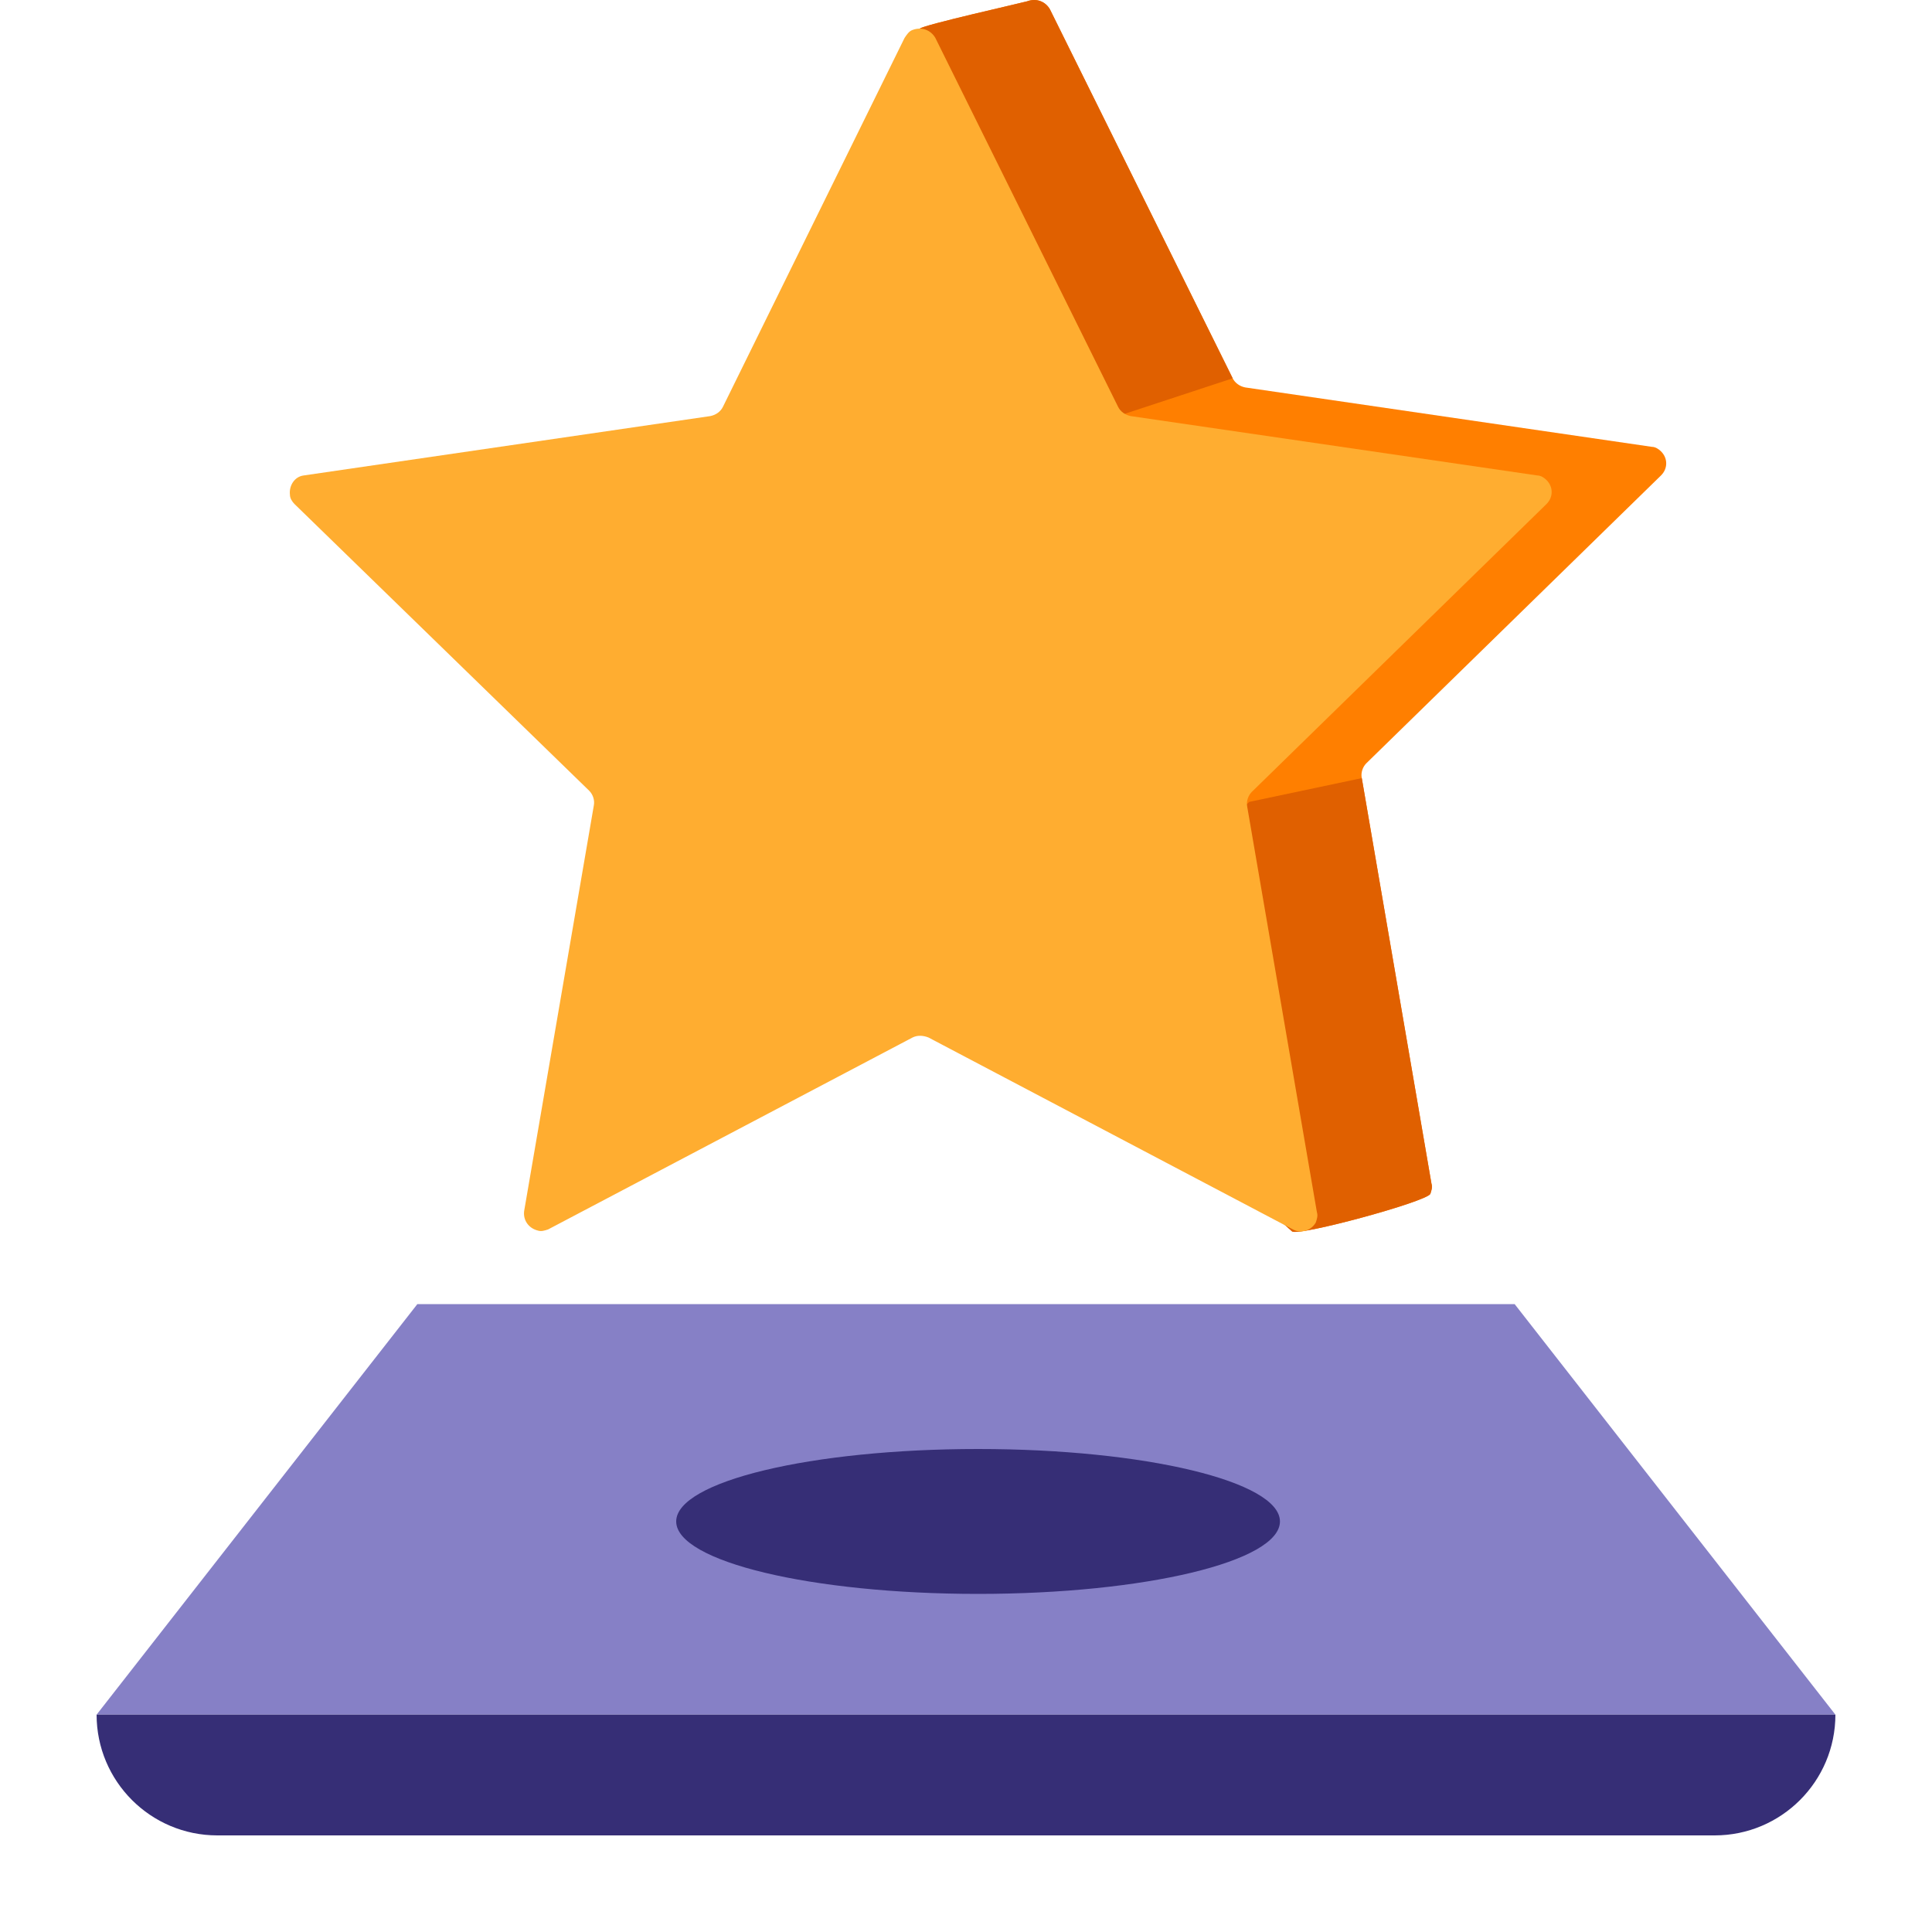
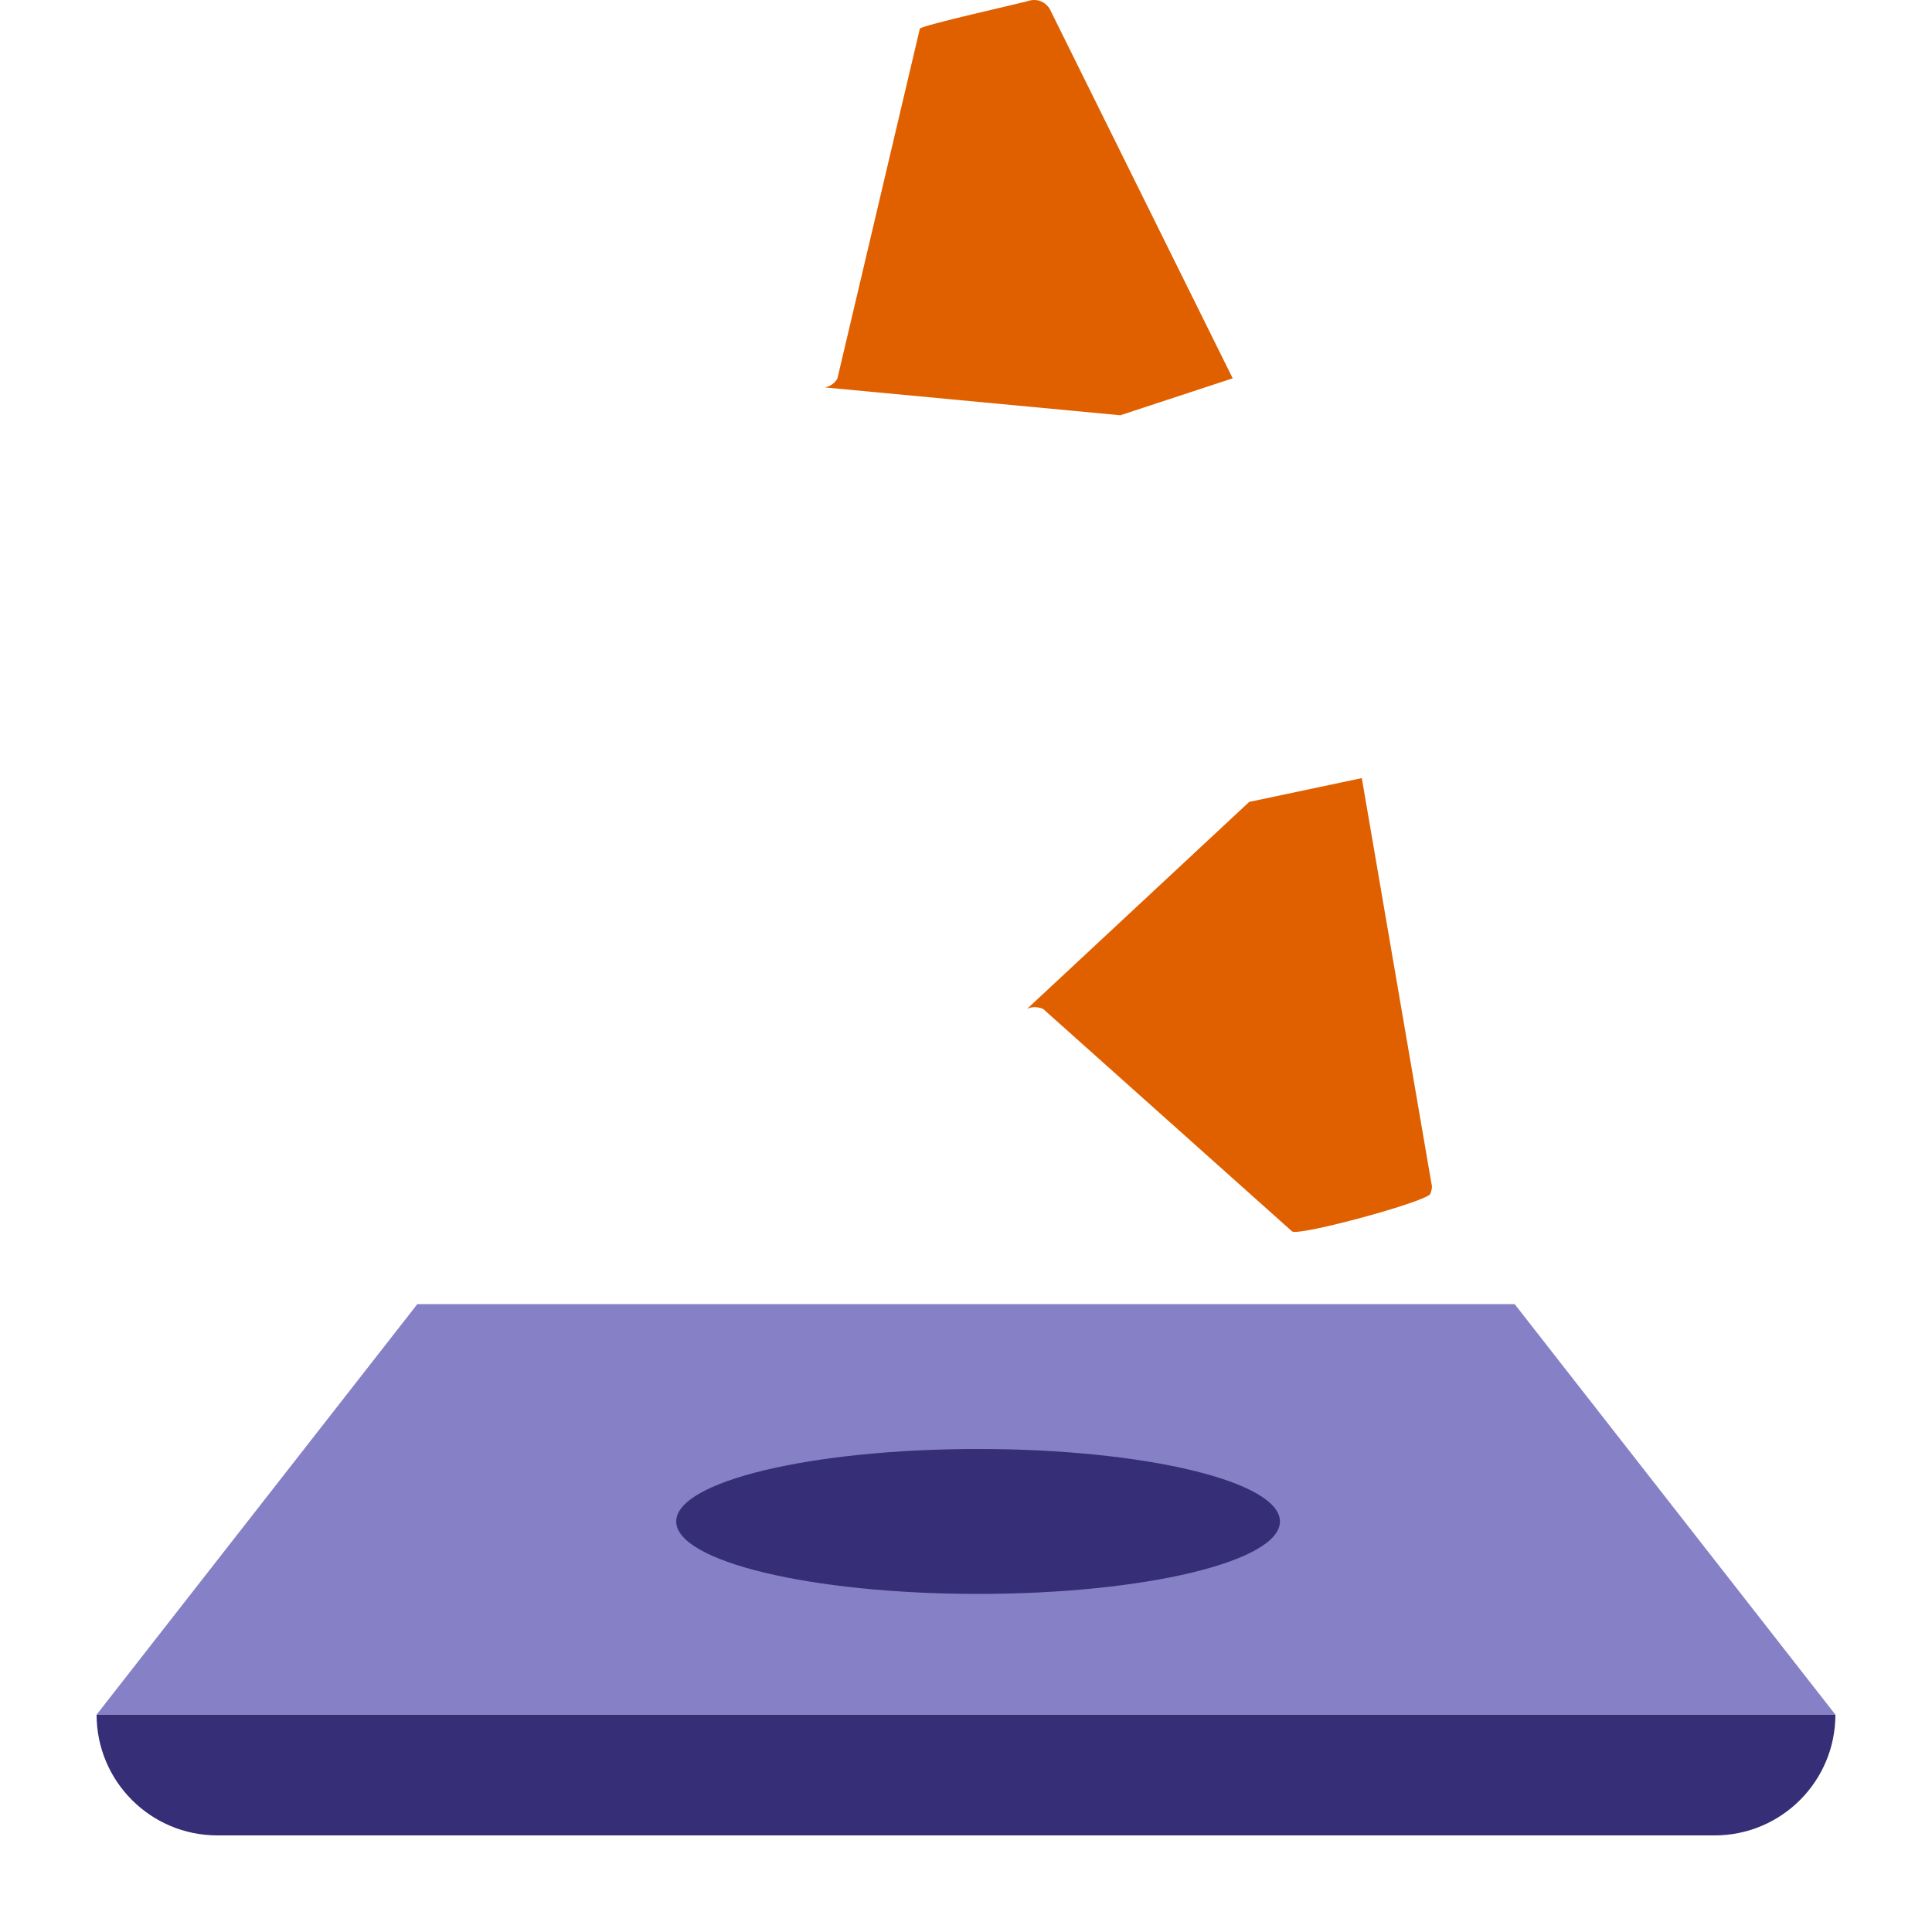
<svg xmlns="http://www.w3.org/2000/svg" width="80" height="80" viewBox="0 0 80 80" fill="none">
  <g id="Outbreak_prevention">
    <path id="Rectangle Copy 11" fill-rule="evenodd" clip-rule="evenodd" d="M17.282 54H62.718L76 71H4L17.282 54Z" fill="#8680C6" />
    <path id="Rectangle Copy 12" d="M4 71H76C76 73.761 73.761 76 71 76H9C6.239 76 4 73.761 4 71Z" fill="#362E76" />
    <path id="Oval" fill-rule="evenodd" clip-rule="evenodd" d="M40.5 66C47.404 66 53 64.657 53 63C53 61.343 47.404 60 40.5 60C33.596 60 28 61.343 28 63C28 64.657 33.596 66 40.5 66Z" fill="#362E76" />
    <g id="Group 47">
-       <path id="Vector" d="M68.781 18.692C69.065 18.976 69.065 19.401 68.781 19.685L56.578 31.605C56.435 31.747 56.341 31.984 56.388 32.22L59.274 49.013C59.321 49.154 59.274 49.296 59.226 49.438C59.037 49.769 53.836 51.182 53.505 50.993L43.191 41.775C42.954 41.681 42.718 41.681 42.529 41.775L34.156 16.043C34.393 15.996 34.582 15.854 34.677 15.665L38.089 1.186C38.183 1.044 42.387 0.102 42.529 0.055C42.907 -0.087 43.286 0.055 43.475 0.386L51.043 15.665C51.138 15.854 51.327 15.996 51.563 16.043L68.403 18.503C68.545 18.503 68.687 18.597 68.781 18.692Z" fill="#FF7F00" />
      <path id="Vector_2" d="M43.191 41.775C42.955 41.681 42.718 41.681 42.529 41.775L51.727 33.205L56.389 32.22L59.274 49.013C59.322 49.154 59.274 49.296 59.227 49.438C59.038 49.769 53.837 51.182 53.506 50.993L43.191 41.775Z" fill="#E06000" />
      <path id="Vector_3" d="M43.475 0.386L51.043 15.665L46.39 17.195L34.156 16.043C34.393 15.996 34.582 15.854 34.677 15.665L38.089 1.186C38.183 1.044 42.387 0.102 42.529 0.055C42.907 -0.087 43.286 0.055 43.475 0.386Z" fill="#E06000" />
-       <path id="Vector_4" d="M64.038 20.871C64.322 20.587 64.322 20.161 64.038 19.878C63.944 19.783 63.802 19.688 63.66 19.688L46.82 17.229C46.584 17.181 46.395 17.04 46.3 16.85L38.732 1.572C38.542 1.241 38.164 1.099 37.786 1.241C37.644 1.288 37.549 1.43 37.455 1.572L29.933 16.85C29.839 17.04 29.65 17.181 29.413 17.229L12.574 19.688C12.195 19.736 11.959 20.114 12.006 20.492C12.006 20.634 12.101 20.776 12.195 20.871L24.399 32.744C24.541 32.886 24.636 33.122 24.588 33.359L21.703 50.151C21.656 50.529 21.892 50.861 22.271 50.955C22.413 51.002 22.554 50.955 22.696 50.908L37.786 42.961C37.975 42.866 38.211 42.866 38.448 42.961L53.537 50.908C53.868 51.097 54.294 50.955 54.483 50.624C54.531 50.482 54.578 50.34 54.531 50.198L51.645 33.406C51.598 33.169 51.693 32.933 51.834 32.791L64.038 20.871Z" fill="#FFAD30" />
    </g>
  </g>
</svg>